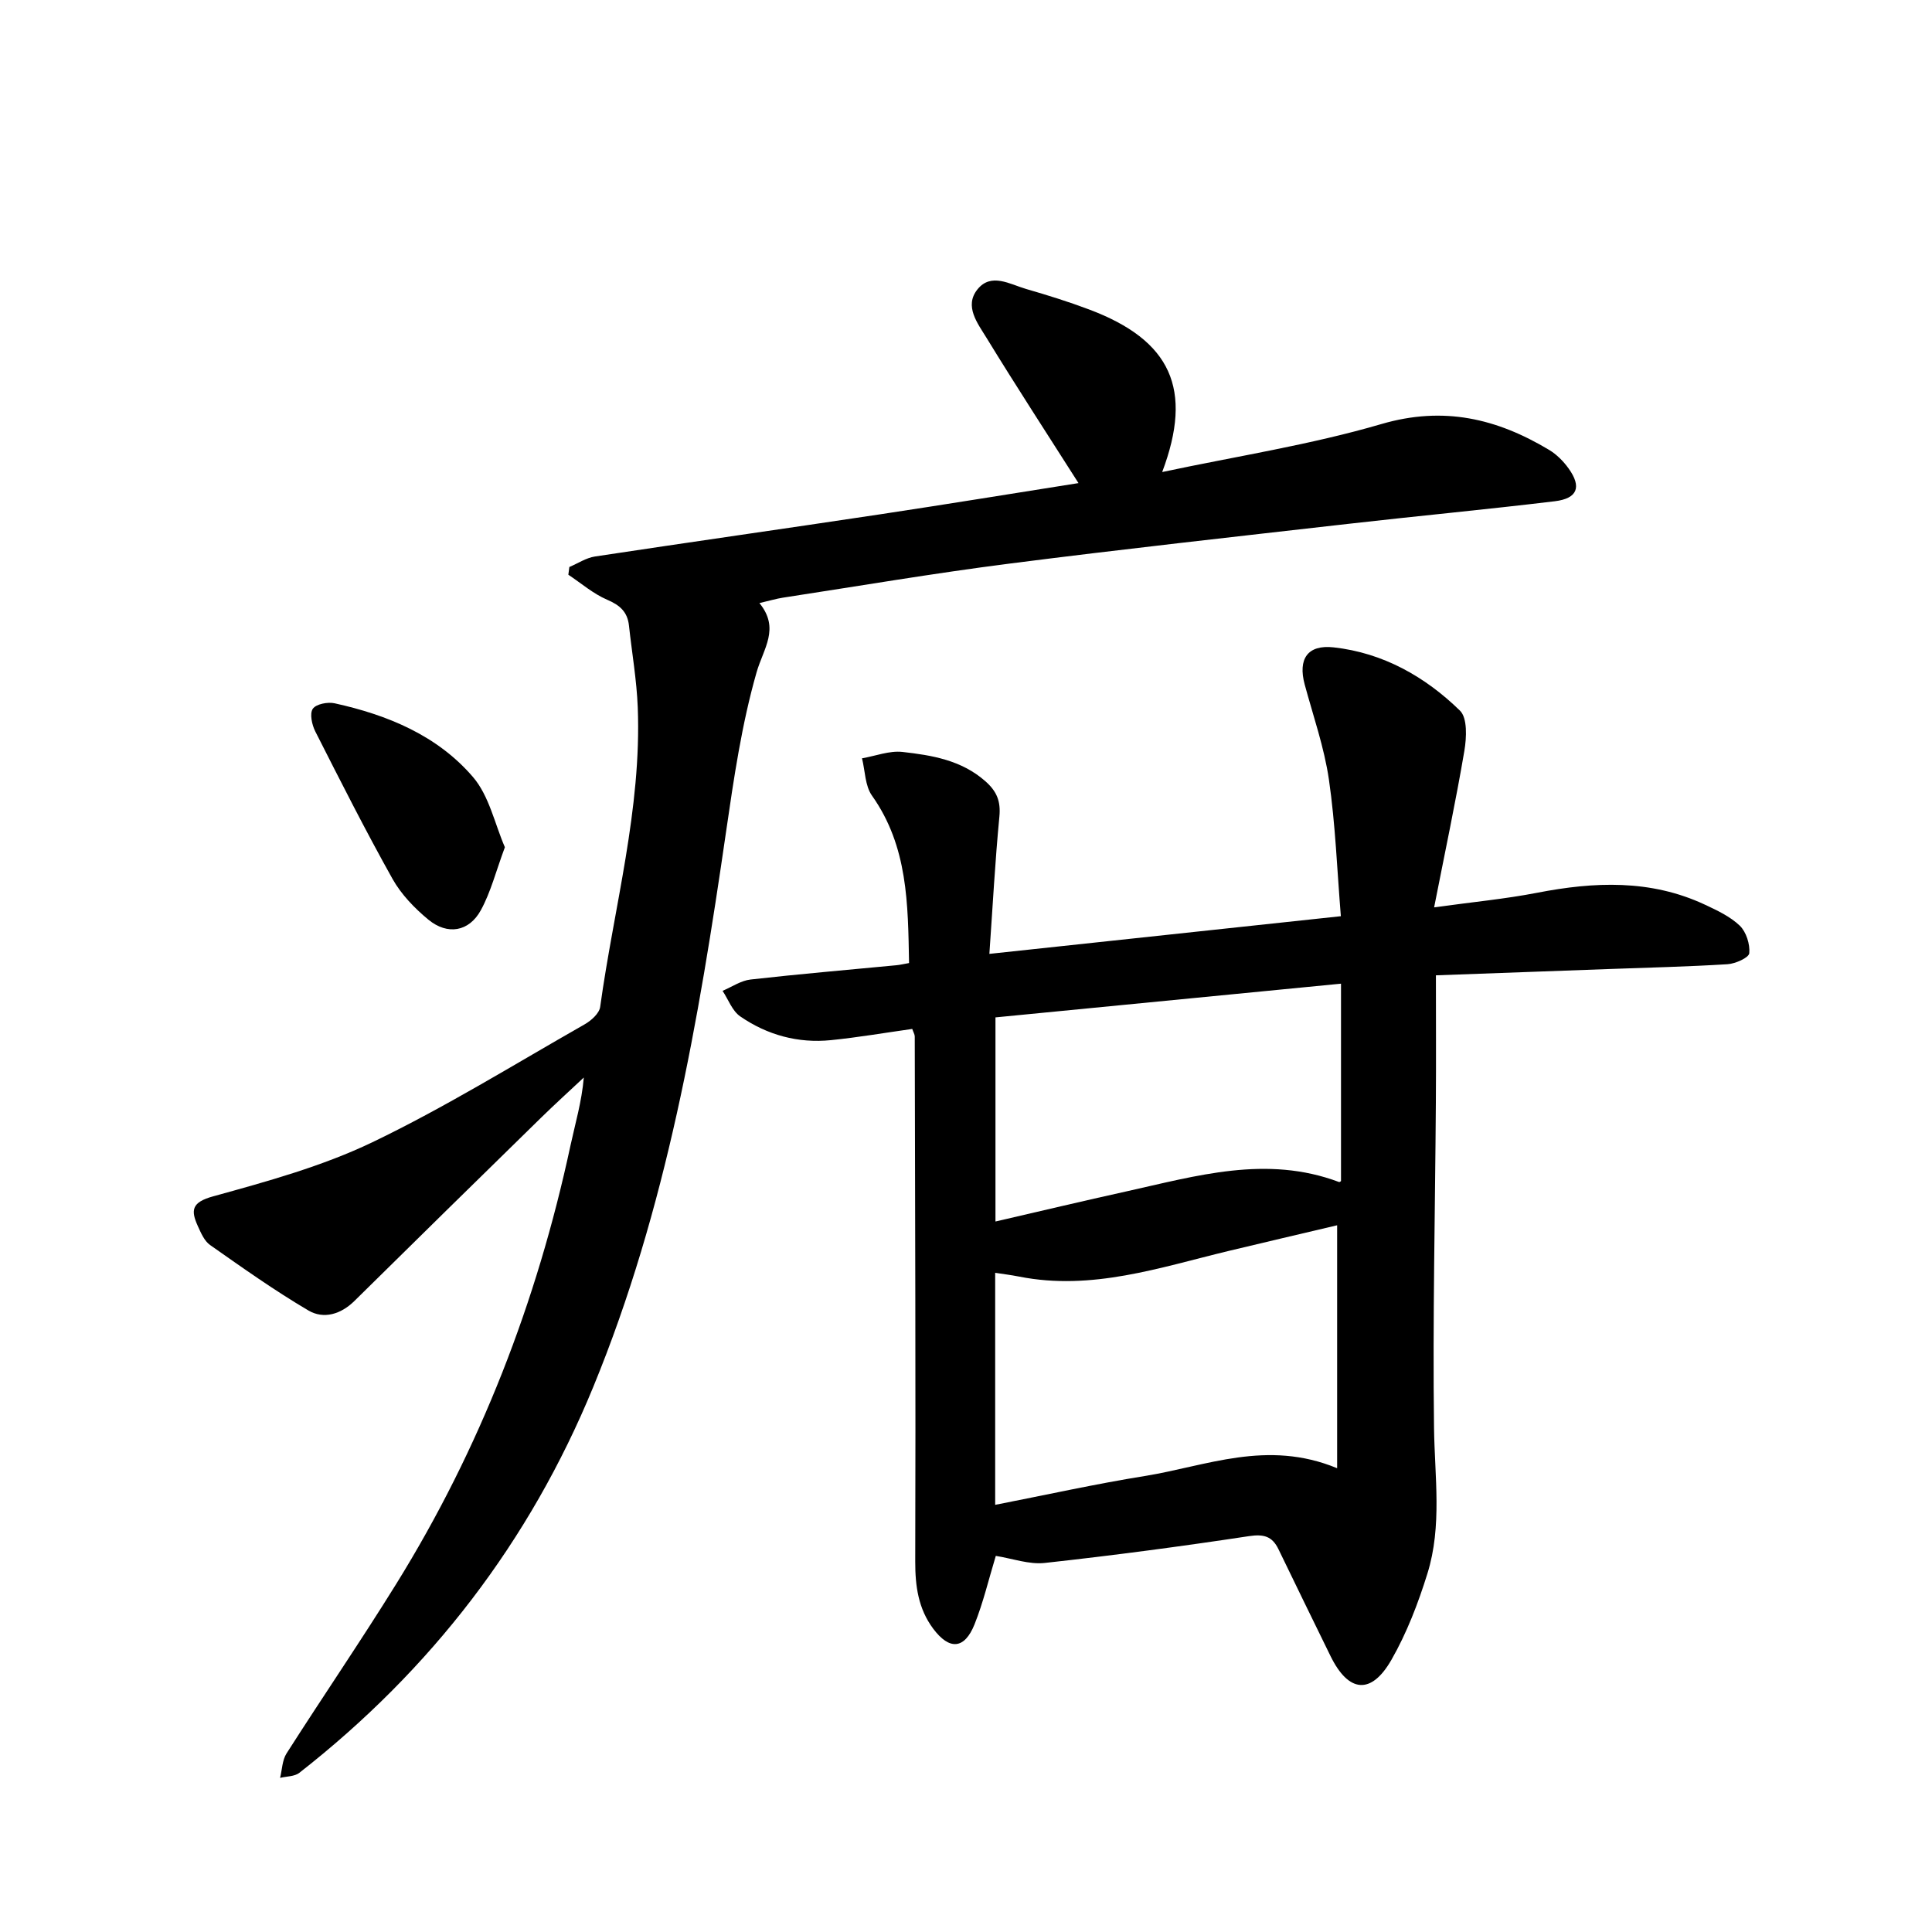
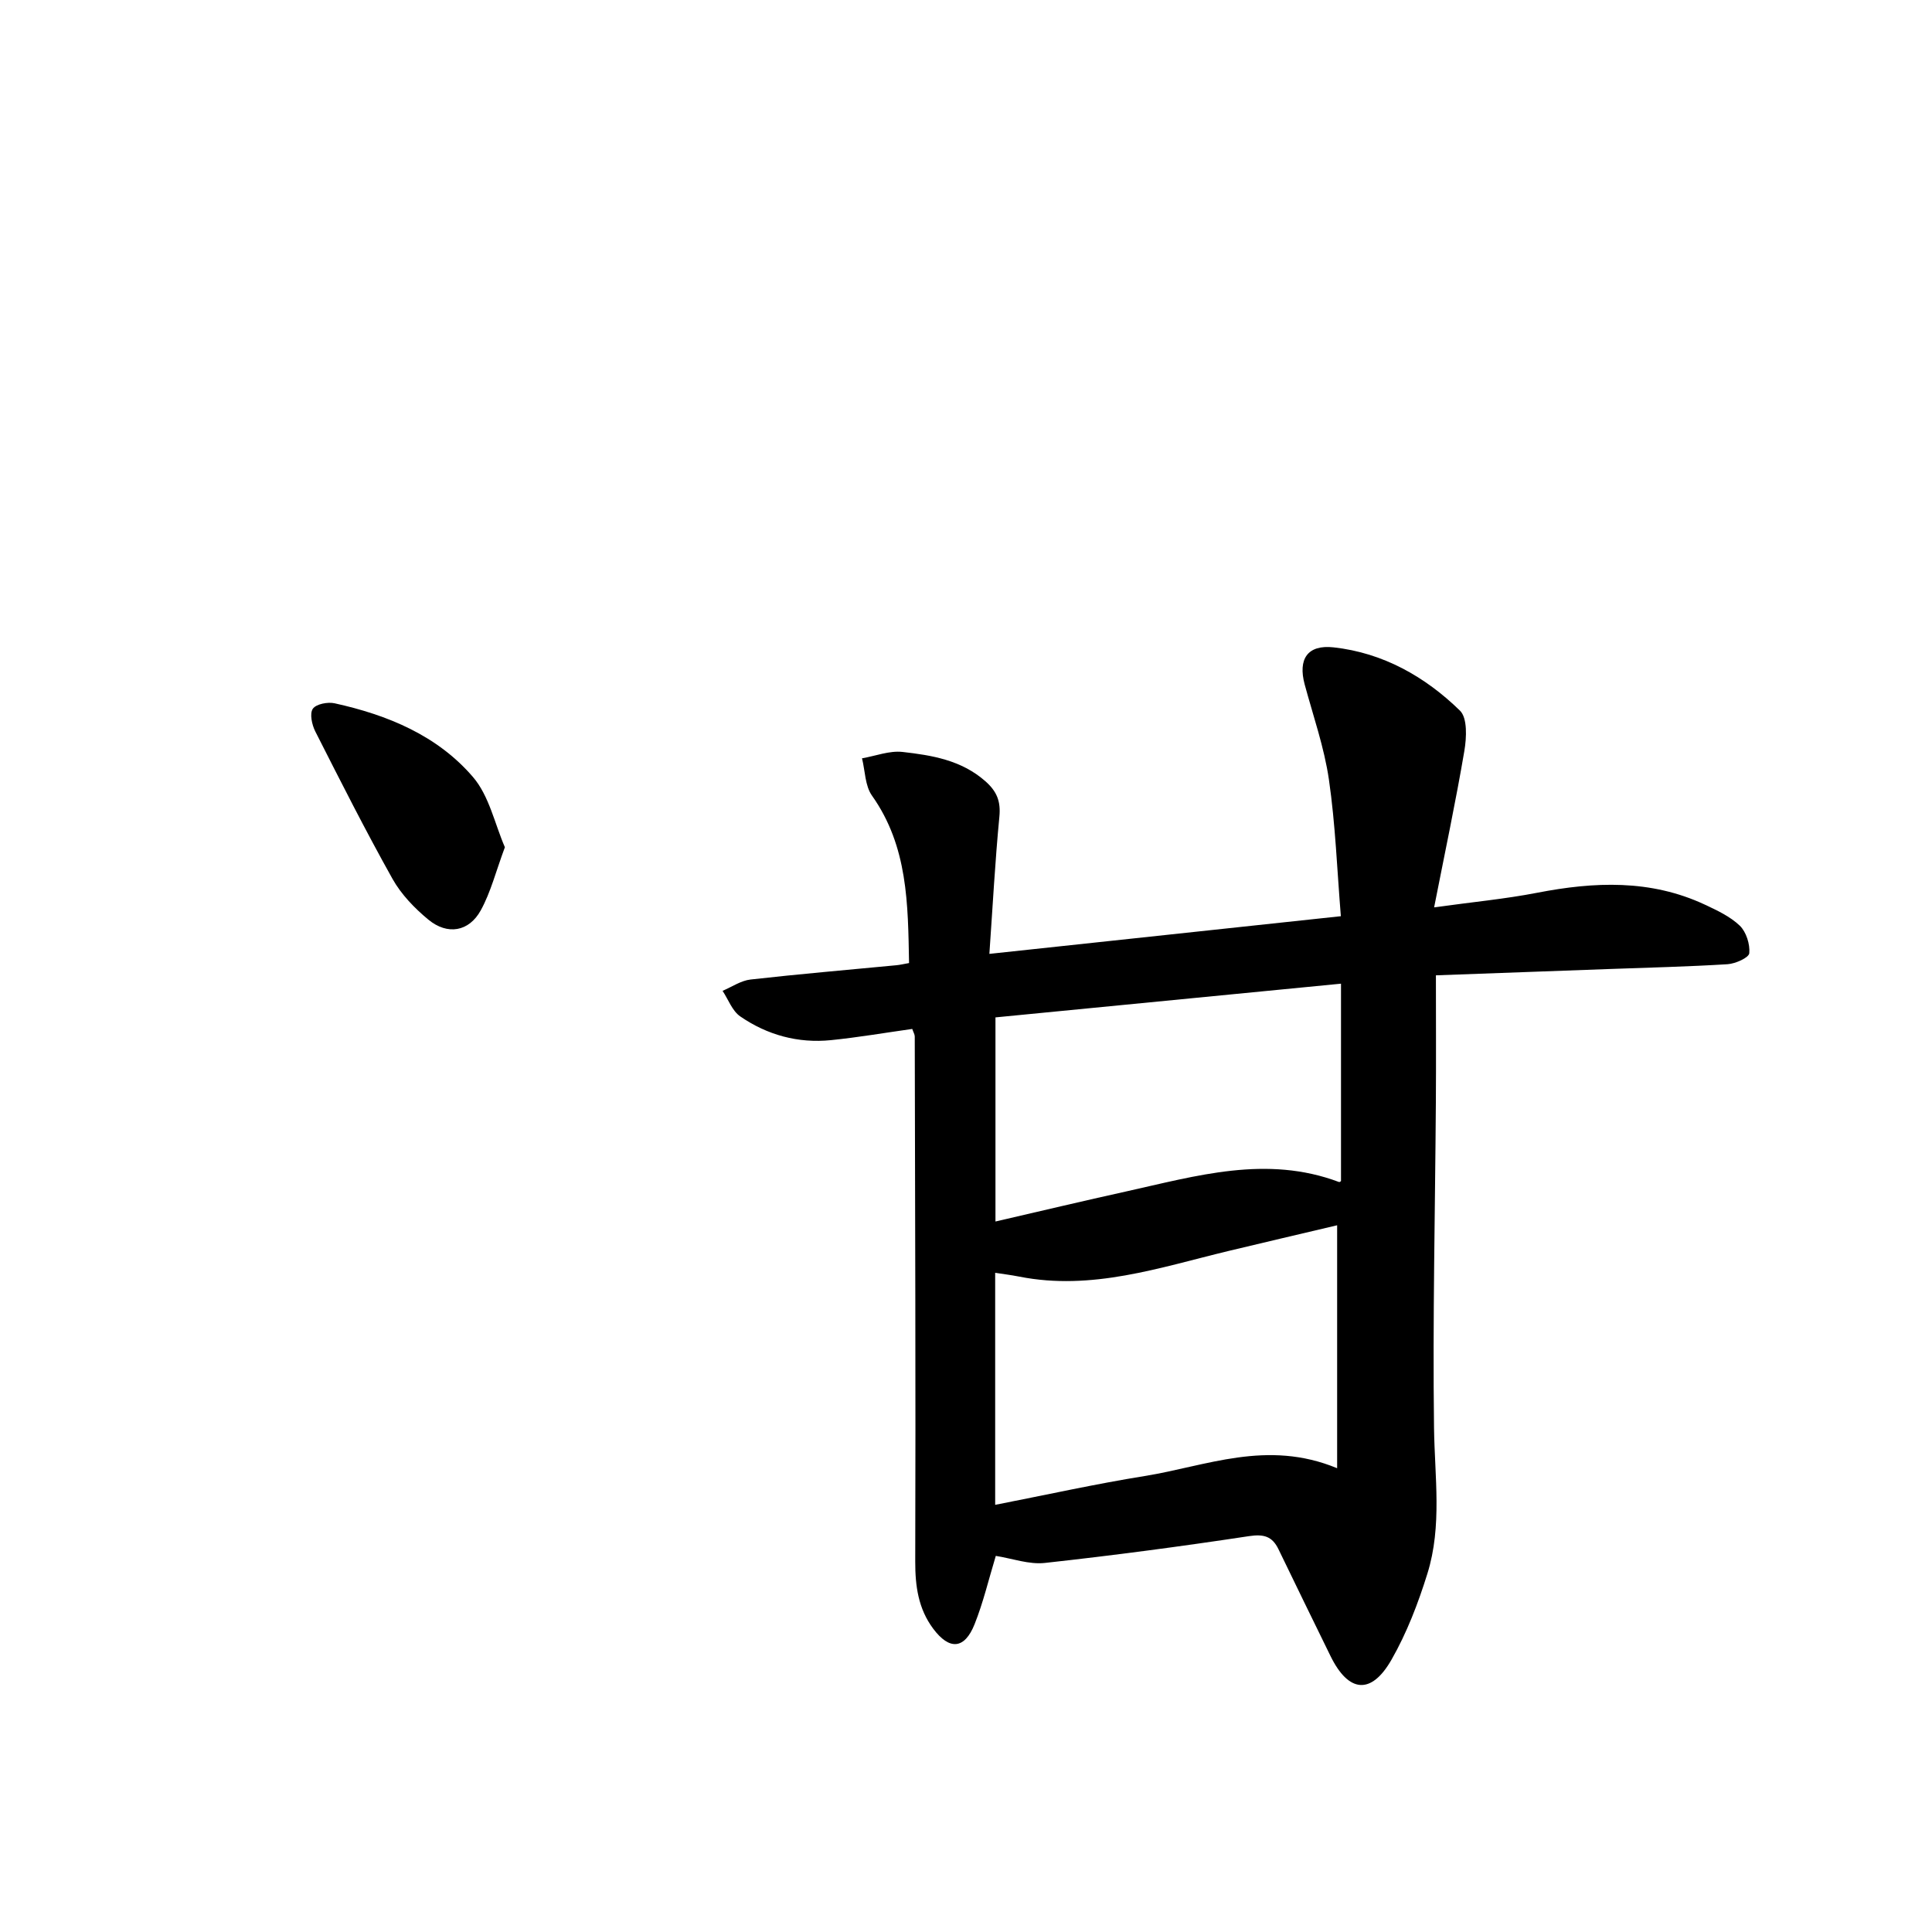
<svg xmlns="http://www.w3.org/2000/svg" enable-background="new 0 0 400 400" viewBox="0 0 400 400">
  <path d="m206.17 322.13c-1.48 4.87-2.6 9.66-4.4 14.16-2.08 5.2-5.21 5.41-8.58.89-3.06-4.12-3.71-8.77-3.7-13.87.11-36.24-.03-72.47-.1-108.71 0-.43-.28-.87-.52-1.57-5.62.79-11.2 1.75-16.82 2.32-6.82.69-13.2-1.06-18.8-4.92-1.65-1.14-2.46-3.49-3.65-5.29 1.93-.81 3.8-2.12 5.79-2.34 10.05-1.14 20.14-1.99 30.21-2.96.76-.07 1.5-.26 2.61-.45-.23-12.19-.21-24.14-7.68-34.67-1.44-2.03-1.41-5.12-2.06-7.72 2.8-.48 5.67-1.62 8.38-1.32 6.09.69 12.16 1.68 17.13 6.04 2.4 2.11 3.24 4.16 2.93 7.37-.89 9.25-1.38 18.54-2.07 28.4 24.6-2.64 48.25-5.17 72.77-7.8-.78-9.55-1.12-18.98-2.47-28.27-.97-6.67-3.25-13.16-5.02-19.71-1.41-5.23.55-8.29 6-7.68 10.21 1.13 18.93 6.05 26.15 13.1 1.57 1.53 1.37 5.61.91 8.33-1.78 10.49-4 20.9-6.26 32.4 7.99-1.11 14.72-1.74 21.32-3.02 11.84-2.3 23.48-2.8 34.72 2.45 2.56 1.2 5.26 2.46 7.25 4.37 1.33 1.29 2.13 3.83 1.96 5.69-.09.93-2.87 2.18-4.5 2.28-8.2.51-16.43.7-24.65 1-11.67.43-23.34.85-35.73 1.3 0 9.24.05 17.77-.01 26.29-.15 22.47-.67 44.94-.38 67.41.13 10.12 1.7 20.3-1.37 30.16-1.91 6.14-4.26 12.28-7.44 17.84-4.2 7.34-8.89 6.83-12.61-.74-3.62-7.37-7.21-14.76-10.79-22.15-1.29-2.66-3.02-3.16-6.09-2.7-14.05 2.13-28.15 4-42.28 5.55-3.28.36-6.73-.92-10.15-1.46zm70.67-18.15c0-17.3 0-33.6 0-50.3-7.49 1.77-14.99 3.52-22.49 5.32-14.24 3.43-28.3 8.28-43.32 5.31-1.76-.35-3.54-.56-4.99-.79v48.04c10.86-2.12 20.84-4.34 30.93-5.96 12.76-2.05 25.35-7.64 39.87-1.62zm.8-100.32c-24.65 2.4-48.31 4.71-71.54 6.98v42.26c9.53-2.2 18.25-4.28 27-6.21 14.58-3.23 29.13-7.61 44.12-1.97.18.07.51-.27.42-.22 0-13.61 0-26.99 0-40.84z" />
-   <path d="m240.62 97.73c15.37-3.27 30.67-5.63 45.4-9.94 12.87-3.76 23.87-1.14 34.68 5.34 1.57.94 2.99 2.36 4.06 3.86 2.75 3.82 1.86 6.22-2.87 6.79-14.27 1.72-28.58 3.06-42.86 4.69-23.38 2.66-46.78 5.24-70.12 8.23-15.65 2-31.21 4.65-46.81 7.04-1.38.21-2.74.63-4.87 1.12 4.3 5.27.83 9.39-.59 14.34-3.07 10.71-4.7 21.89-6.31 32.96-5.68 39.18-12.33 78.11-27.51 115.01-13.17 32.04-33.6 58.56-60.84 79.87-.99.78-2.64.72-3.99 1.05.42-1.7.44-3.67 1.34-5.07 7.48-11.72 15.33-23.2 22.66-35.01 17.43-28.09 29.17-58.49 36.11-90.79.99-4.59 2.34-9.11 2.77-14.13-2.96 2.78-5.98 5.51-8.88 8.35-12.89 12.61-25.77 25.23-38.6 37.9-2.82 2.78-6.37 3.83-9.52 1.99-7.02-4.13-13.69-8.87-20.37-13.56-1.19-.83-1.9-2.51-2.54-3.92-1.49-3.29-1.3-4.93 3.17-6.16 11.19-3.09 22.58-6.22 32.99-11.21 15.07-7.24 29.36-16.11 43.92-24.4 1.36-.77 3.04-2.27 3.22-3.62 2.85-20.64 8.6-40.94 7.78-62.01-.22-5.66-1.21-11.29-1.82-16.94-.31-2.83-1.88-4.22-4.51-5.34-2.89-1.24-5.38-3.41-8.04-5.18.07-.53.14-1.06.21-1.6 1.76-.74 3.46-1.89 5.28-2.17 19.66-2.98 39.36-5.77 59.02-8.73 13.86-2.09 27.7-4.35 41.11-6.47-6.43-10.11-12.88-20-19.04-30.07-1.82-2.98-4.66-6.54-1.9-10.01 2.83-3.56 6.74-1.09 10.1-.11 4.39 1.27 8.76 2.63 13.03 4.24 16.96 6.37 21.61 16.48 15.14 33.66z" />
  <path d="m104.53 175.41c-1.86 5-2.92 9.3-4.99 13.06-2.44 4.44-6.89 5.19-10.84 1.94-2.86-2.36-5.62-5.22-7.42-8.42-5.62-10.04-10.81-20.31-16.01-30.57-.69-1.37-1.19-3.67-.51-4.67.68-.99 3.09-1.46 4.52-1.14 10.96 2.41 21.27 6.66 28.65 15.27 3.35 3.9 4.5 9.69 6.6 14.53z" />
</svg>